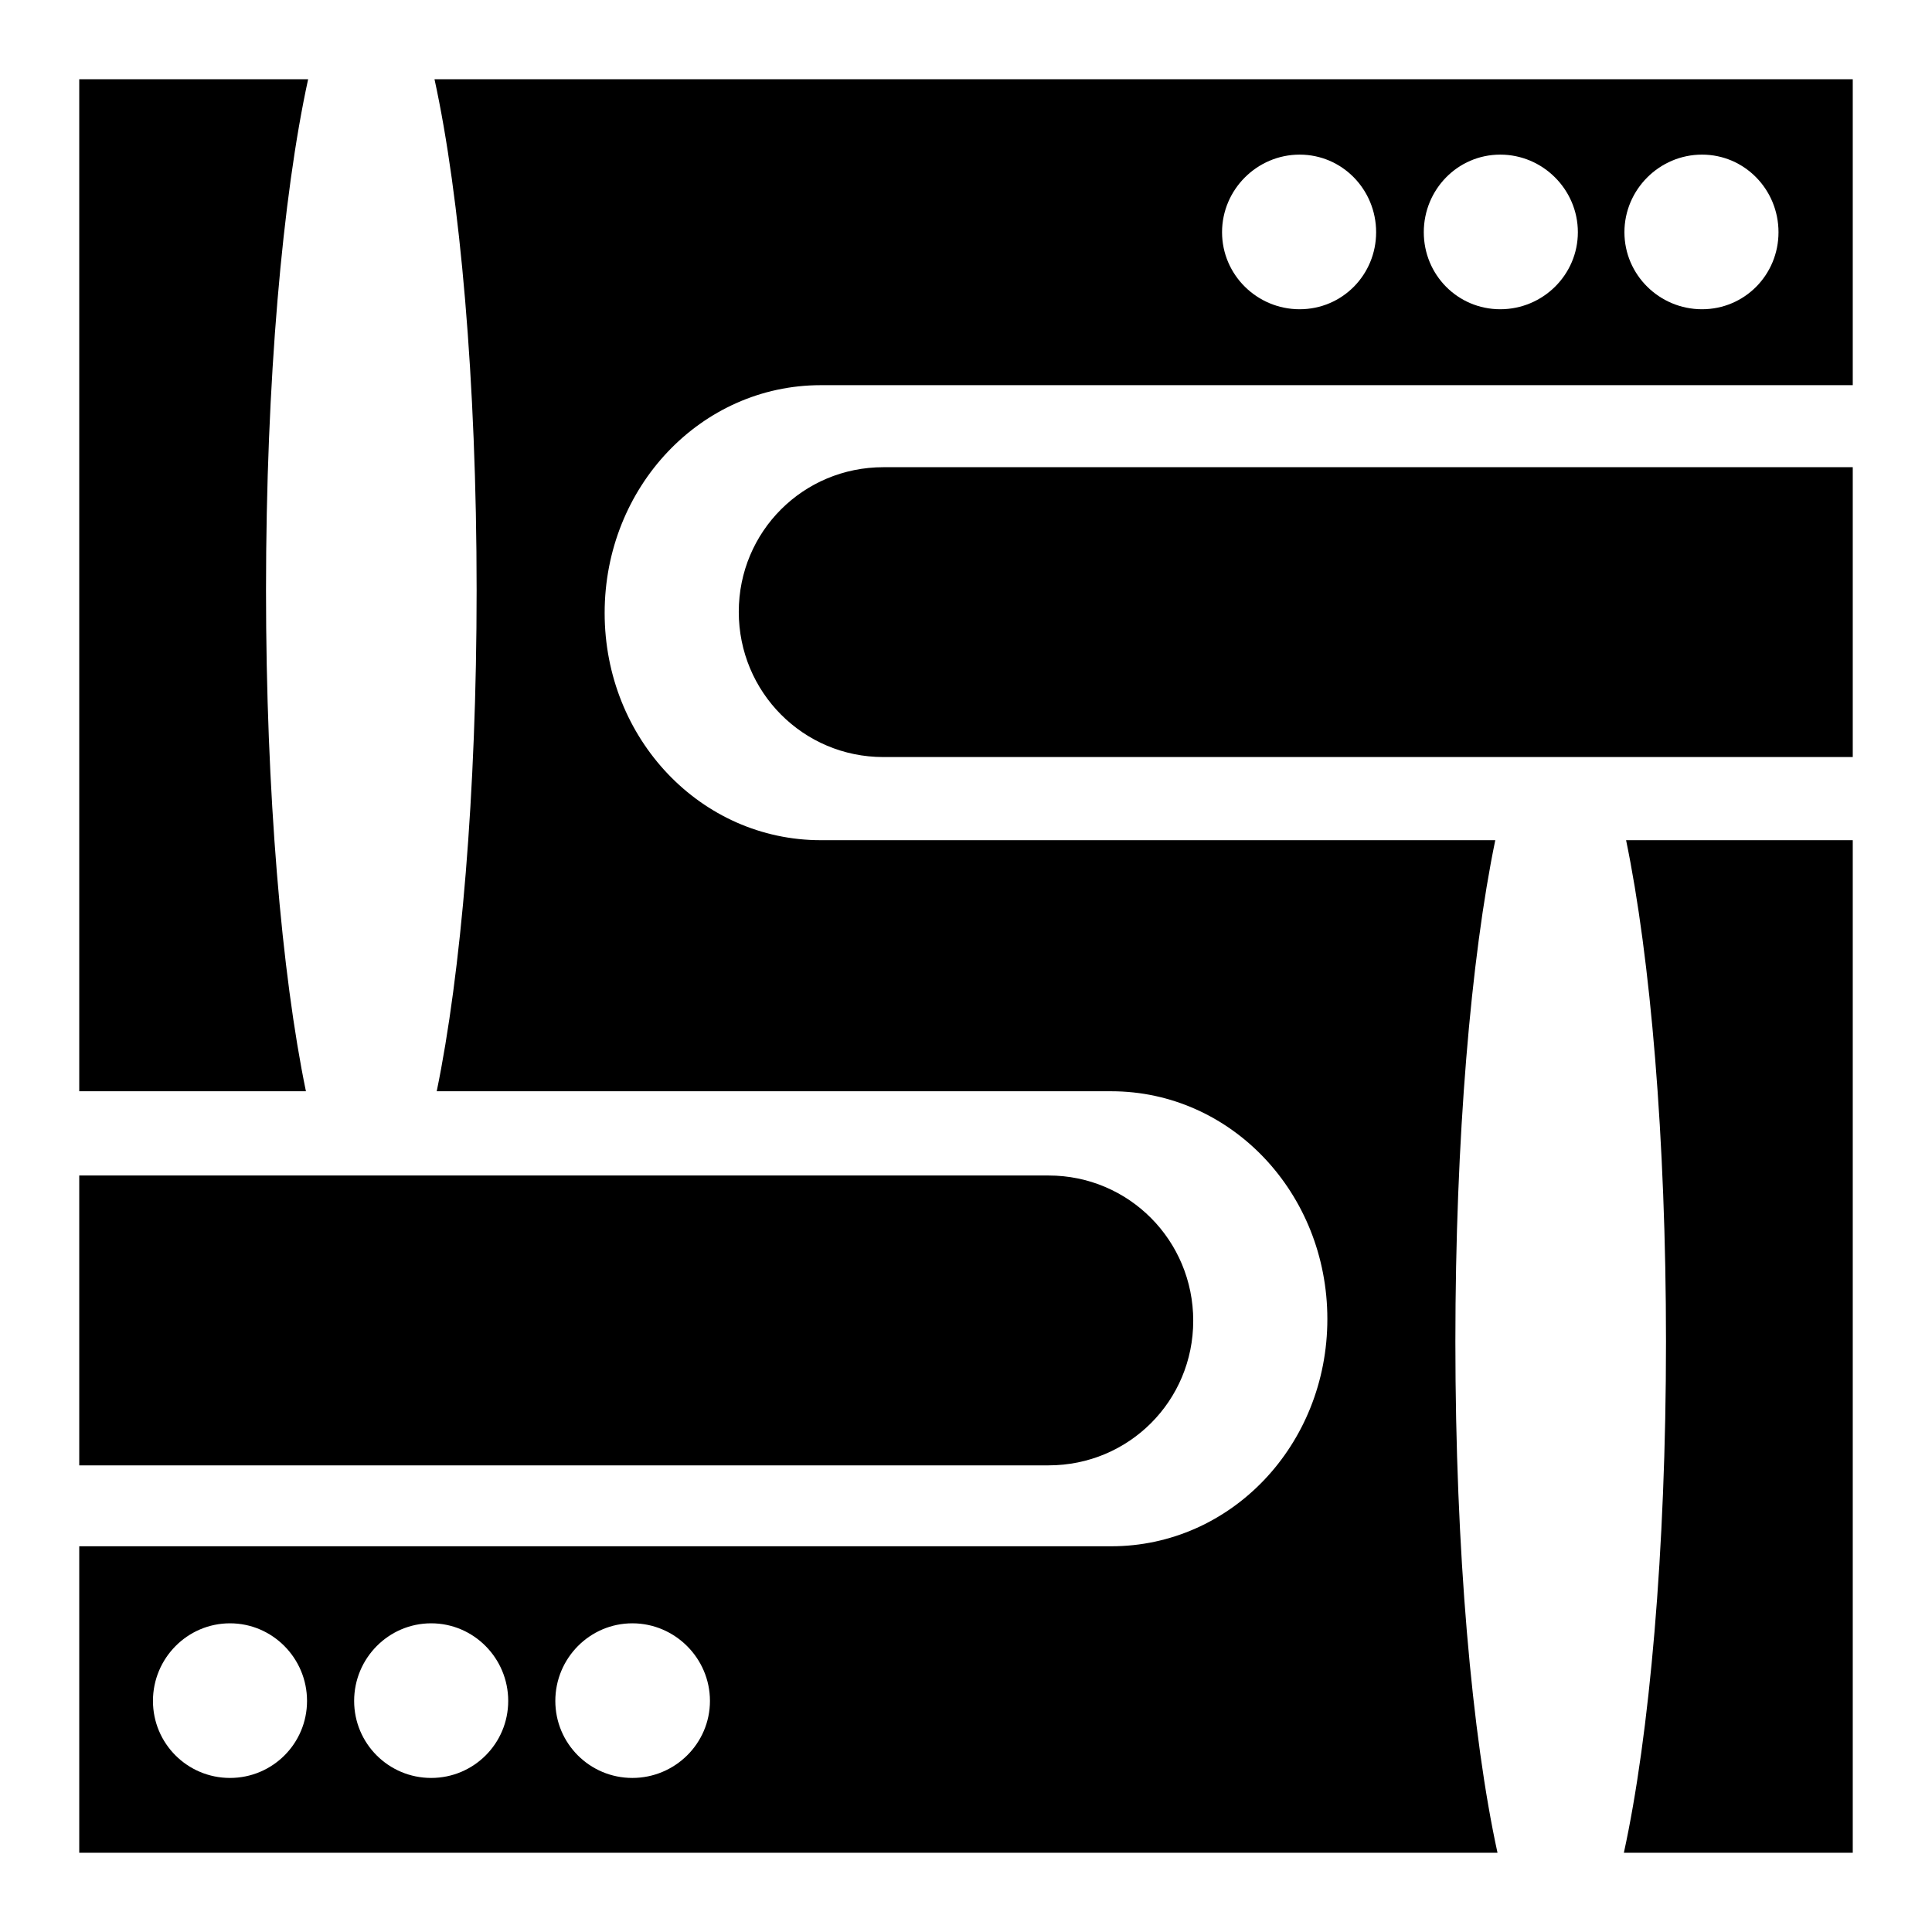
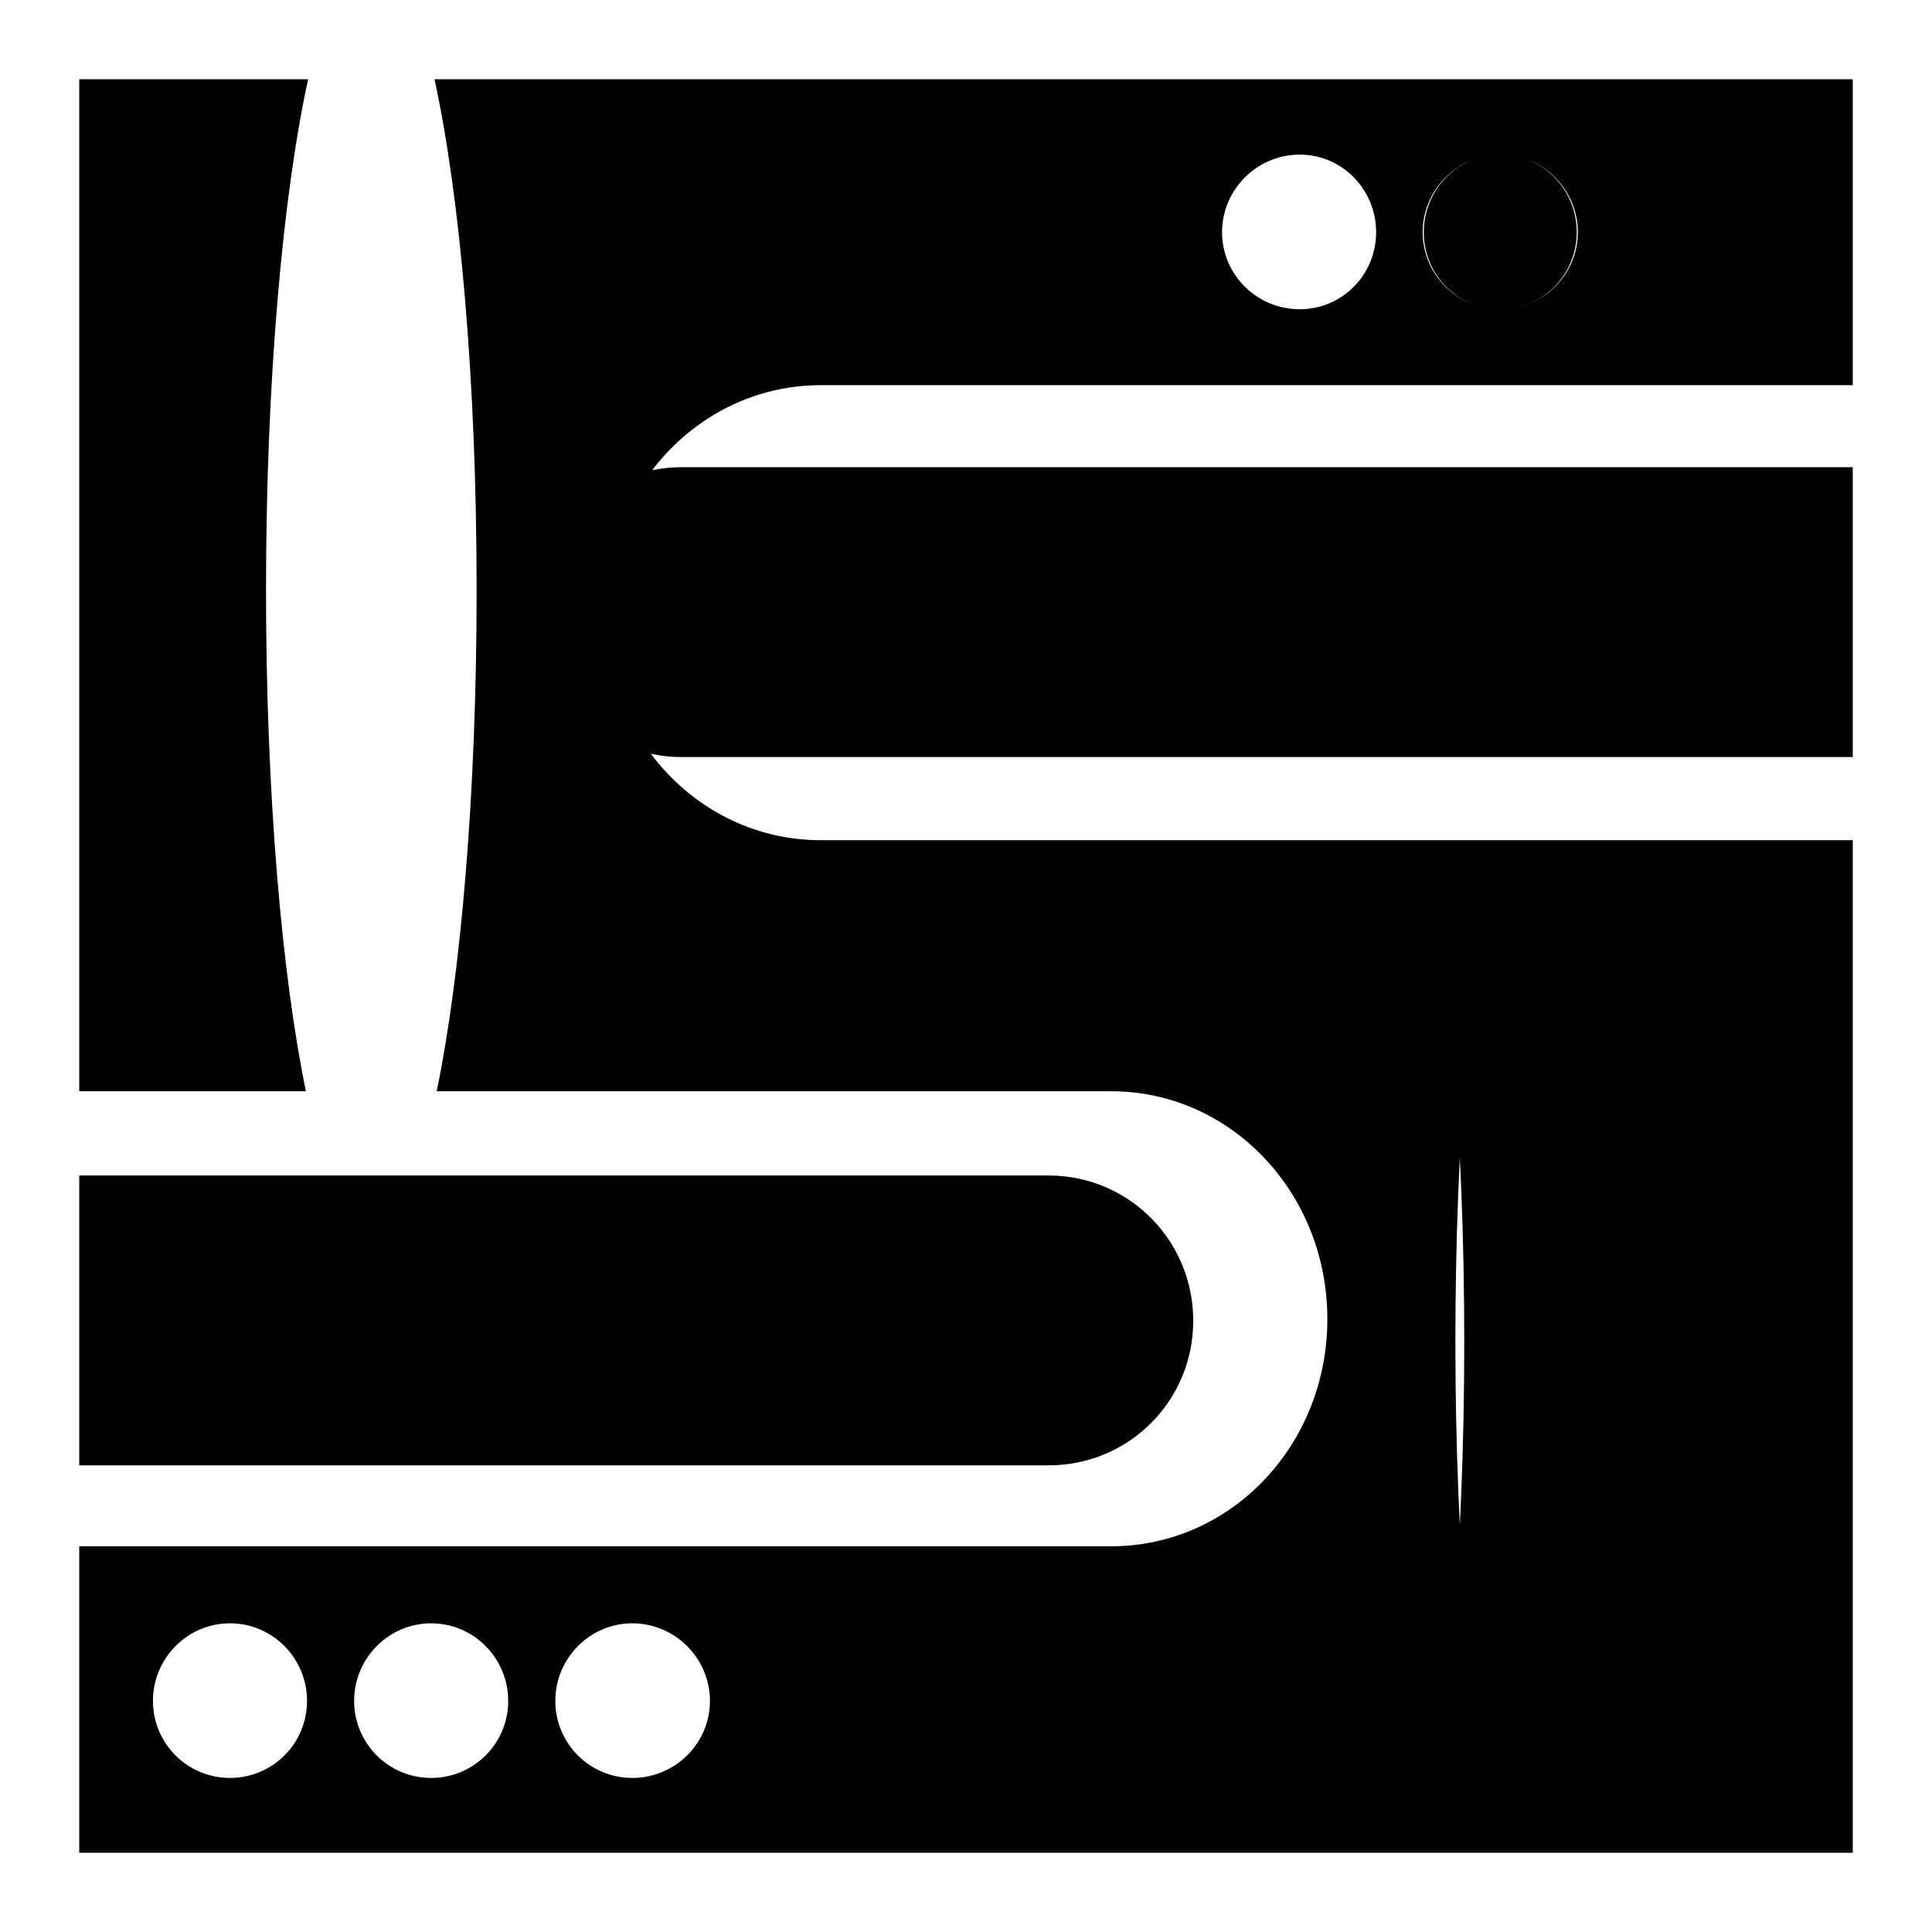
<svg xmlns="http://www.w3.org/2000/svg" width="800" height="800" viewBox="0 0 512 512">
-   <path fill="currentColor" d="M21 21v268.194h60.072c-6.42-31.115-10.575-78.984-10.575-132.775C70.497 100.986 74.9 51.952 81.659 21zm94.147 0c6.76 30.952 11.162 79.987 11.162 135.419c0 53.79-4.154 101.66-10.575 132.775h178.747c31.757 0 57.282 26.972 57.282 60.365s-25.525 60.22-57.282 60.22H21V491h375.853c-6.76-30.952-11.162-79.986-11.162-135.419c0-53.875 4.137-101.81 10.575-132.922H217.519c-31.757 0-57.281-26.825-57.281-60.218s25.524-60.366 57.28-60.366H491V21zm229.272 19.975c11.293 0 20.269 9.27 20.269 20.563s-8.976 20.415-20.27 20.415s-20.562-9.122-20.562-20.415s9.27-20.563 20.563-20.563m53.168 0c11.294 0 20.563 9.27 20.563 20.563s-9.27 20.415-20.562 20.415s-20.27-9.122-20.27-20.415s8.976-20.563 20.27-20.563m53.463 0c11.293 0 20.269 9.27 20.269 20.563s-8.976 20.415-20.269 20.415s-20.563-9.122-20.563-20.415s9.27-20.563 20.563-20.563m-216.934 82.838c-21.274 0-38.335 17.06-38.335 38.334s17.061 38.481 38.335 38.481H491v-76.815zm196.812 98.846c6.438 31.111 10.575 79.047 10.575 132.922c0 55.432-4.403 104.467-11.162 135.419H491V222.66zM21 311.52v76.815h256.884c21.274 0 38.335-17.06 38.335-38.334s-17.061-38.481-38.335-38.481zm39.95 118.675c11.293 0 20.416 9.27 20.416 20.562s-9.123 20.416-20.416 20.416s-20.416-9.123-20.416-20.416s9.123-20.562 20.416-20.562m53.316 0c11.293 0 20.415 9.27 20.415 20.562s-9.122 20.416-20.415 20.416s-20.416-9.123-20.416-20.416s9.123-20.562 20.416-20.562m53.315 0c11.293 0 20.563 9.27 20.563 20.562s-9.27 20.416-20.563 20.416s-20.415-9.123-20.415-20.416s9.122-20.562 20.415-20.562" />
+   <path fill="currentColor" d="M21 21v268.194h60.072c-6.42-31.115-10.575-78.984-10.575-132.775C70.497 100.986 74.9 51.952 81.659 21zm94.147 0c6.76 30.952 11.162 79.987 11.162 135.419c0 53.79-4.154 101.66-10.575 132.775h178.747c31.757 0 57.282 26.972 57.282 60.365s-25.525 60.22-57.282 60.22H21V491h375.853c-6.76-30.952-11.162-79.986-11.162-135.419c0-53.875 4.137-101.81 10.575-132.922H217.519c-31.757 0-57.281-26.825-57.281-60.218s25.524-60.366 57.28-60.366H491V21zm229.272 19.975c11.293 0 20.269 9.27 20.269 20.563s-8.976 20.415-20.27 20.415s-20.562-9.122-20.562-20.415s9.27-20.563 20.563-20.563m53.168 0c11.294 0 20.563 9.27 20.563 20.563s-9.27 20.415-20.562 20.415s-20.27-9.122-20.27-20.415s8.976-20.563 20.27-20.563c11.293 0 20.269 9.27 20.269 20.563s-8.976 20.415-20.269 20.415s-20.563-9.122-20.563-20.415s9.27-20.563 20.563-20.563m-216.934 82.838c-21.274 0-38.335 17.06-38.335 38.334s17.061 38.481 38.335 38.481H491v-76.815zm196.812 98.846c6.438 31.111 10.575 79.047 10.575 132.922c0 55.432-4.403 104.467-11.162 135.419H491V222.66zM21 311.52v76.815h256.884c21.274 0 38.335-17.06 38.335-38.334s-17.061-38.481-38.335-38.481zm39.95 118.675c11.293 0 20.416 9.27 20.416 20.562s-9.123 20.416-20.416 20.416s-20.416-9.123-20.416-20.416s9.123-20.562 20.416-20.562m53.316 0c11.293 0 20.415 9.27 20.415 20.562s-9.122 20.416-20.415 20.416s-20.416-9.123-20.416-20.416s9.123-20.562 20.416-20.562m53.315 0c11.293 0 20.563 9.27 20.563 20.562s-9.27 20.416-20.563 20.416s-20.415-9.123-20.415-20.416s9.122-20.562 20.415-20.562" />
</svg>